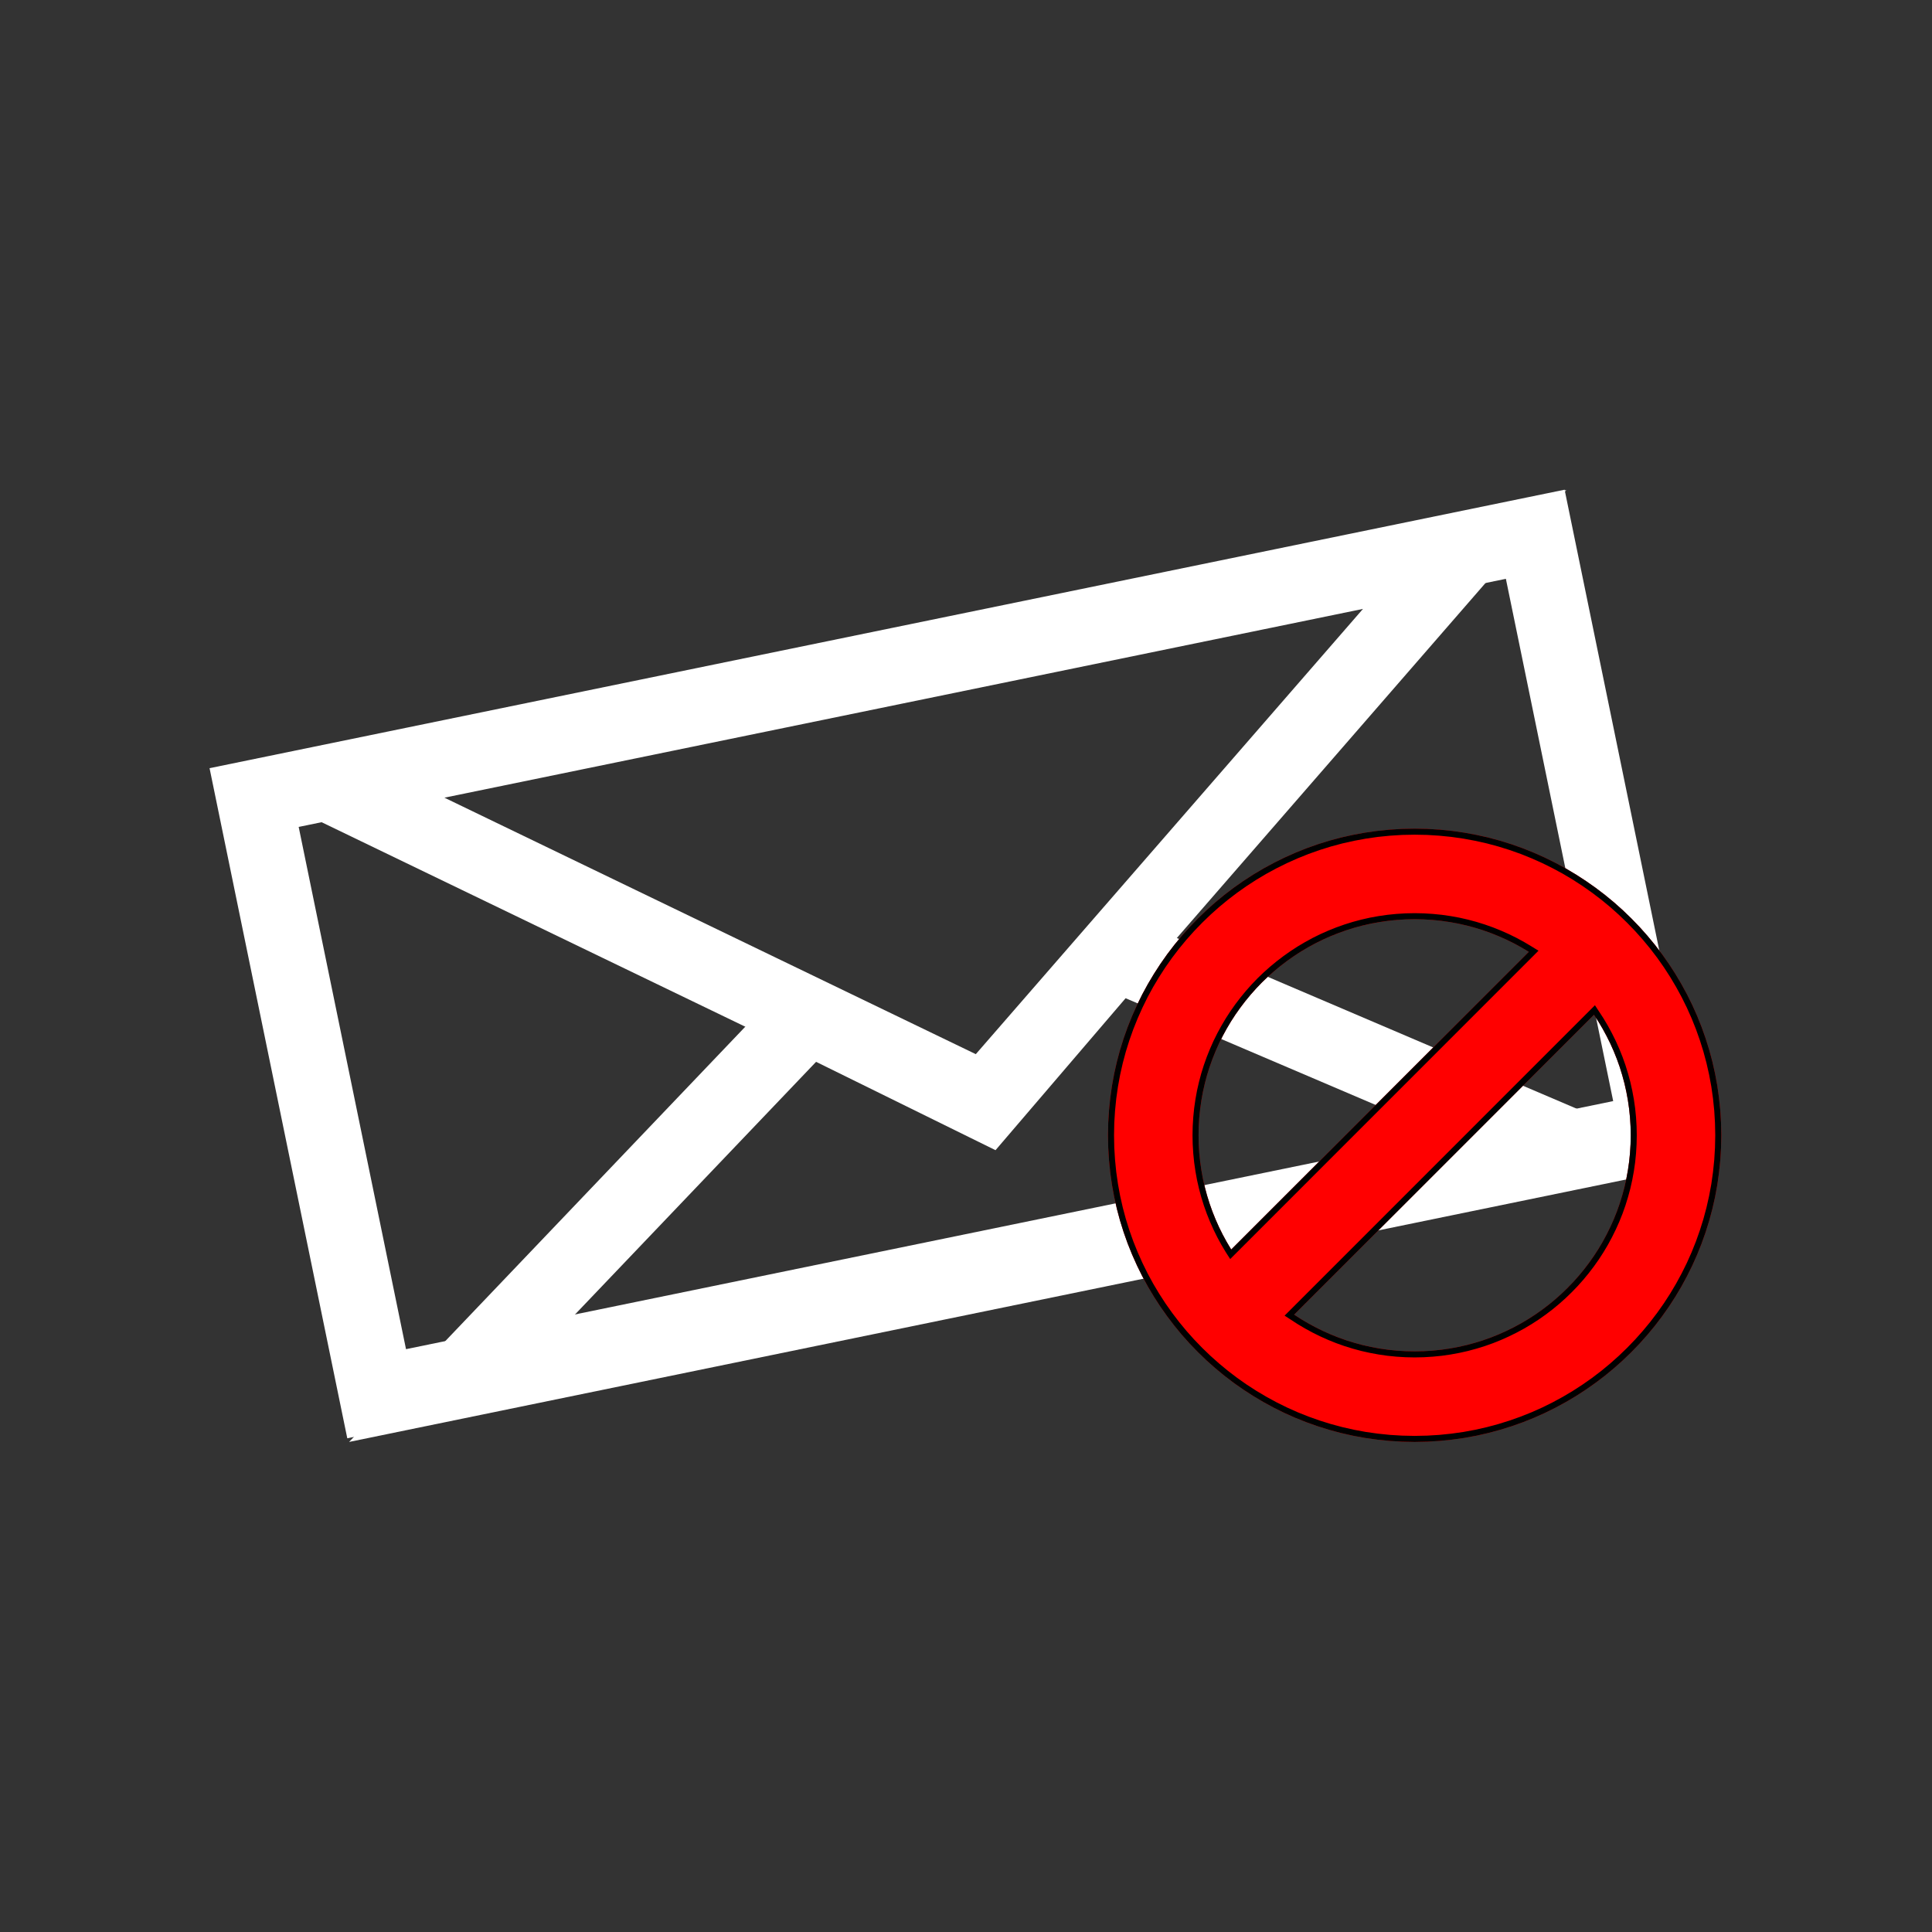
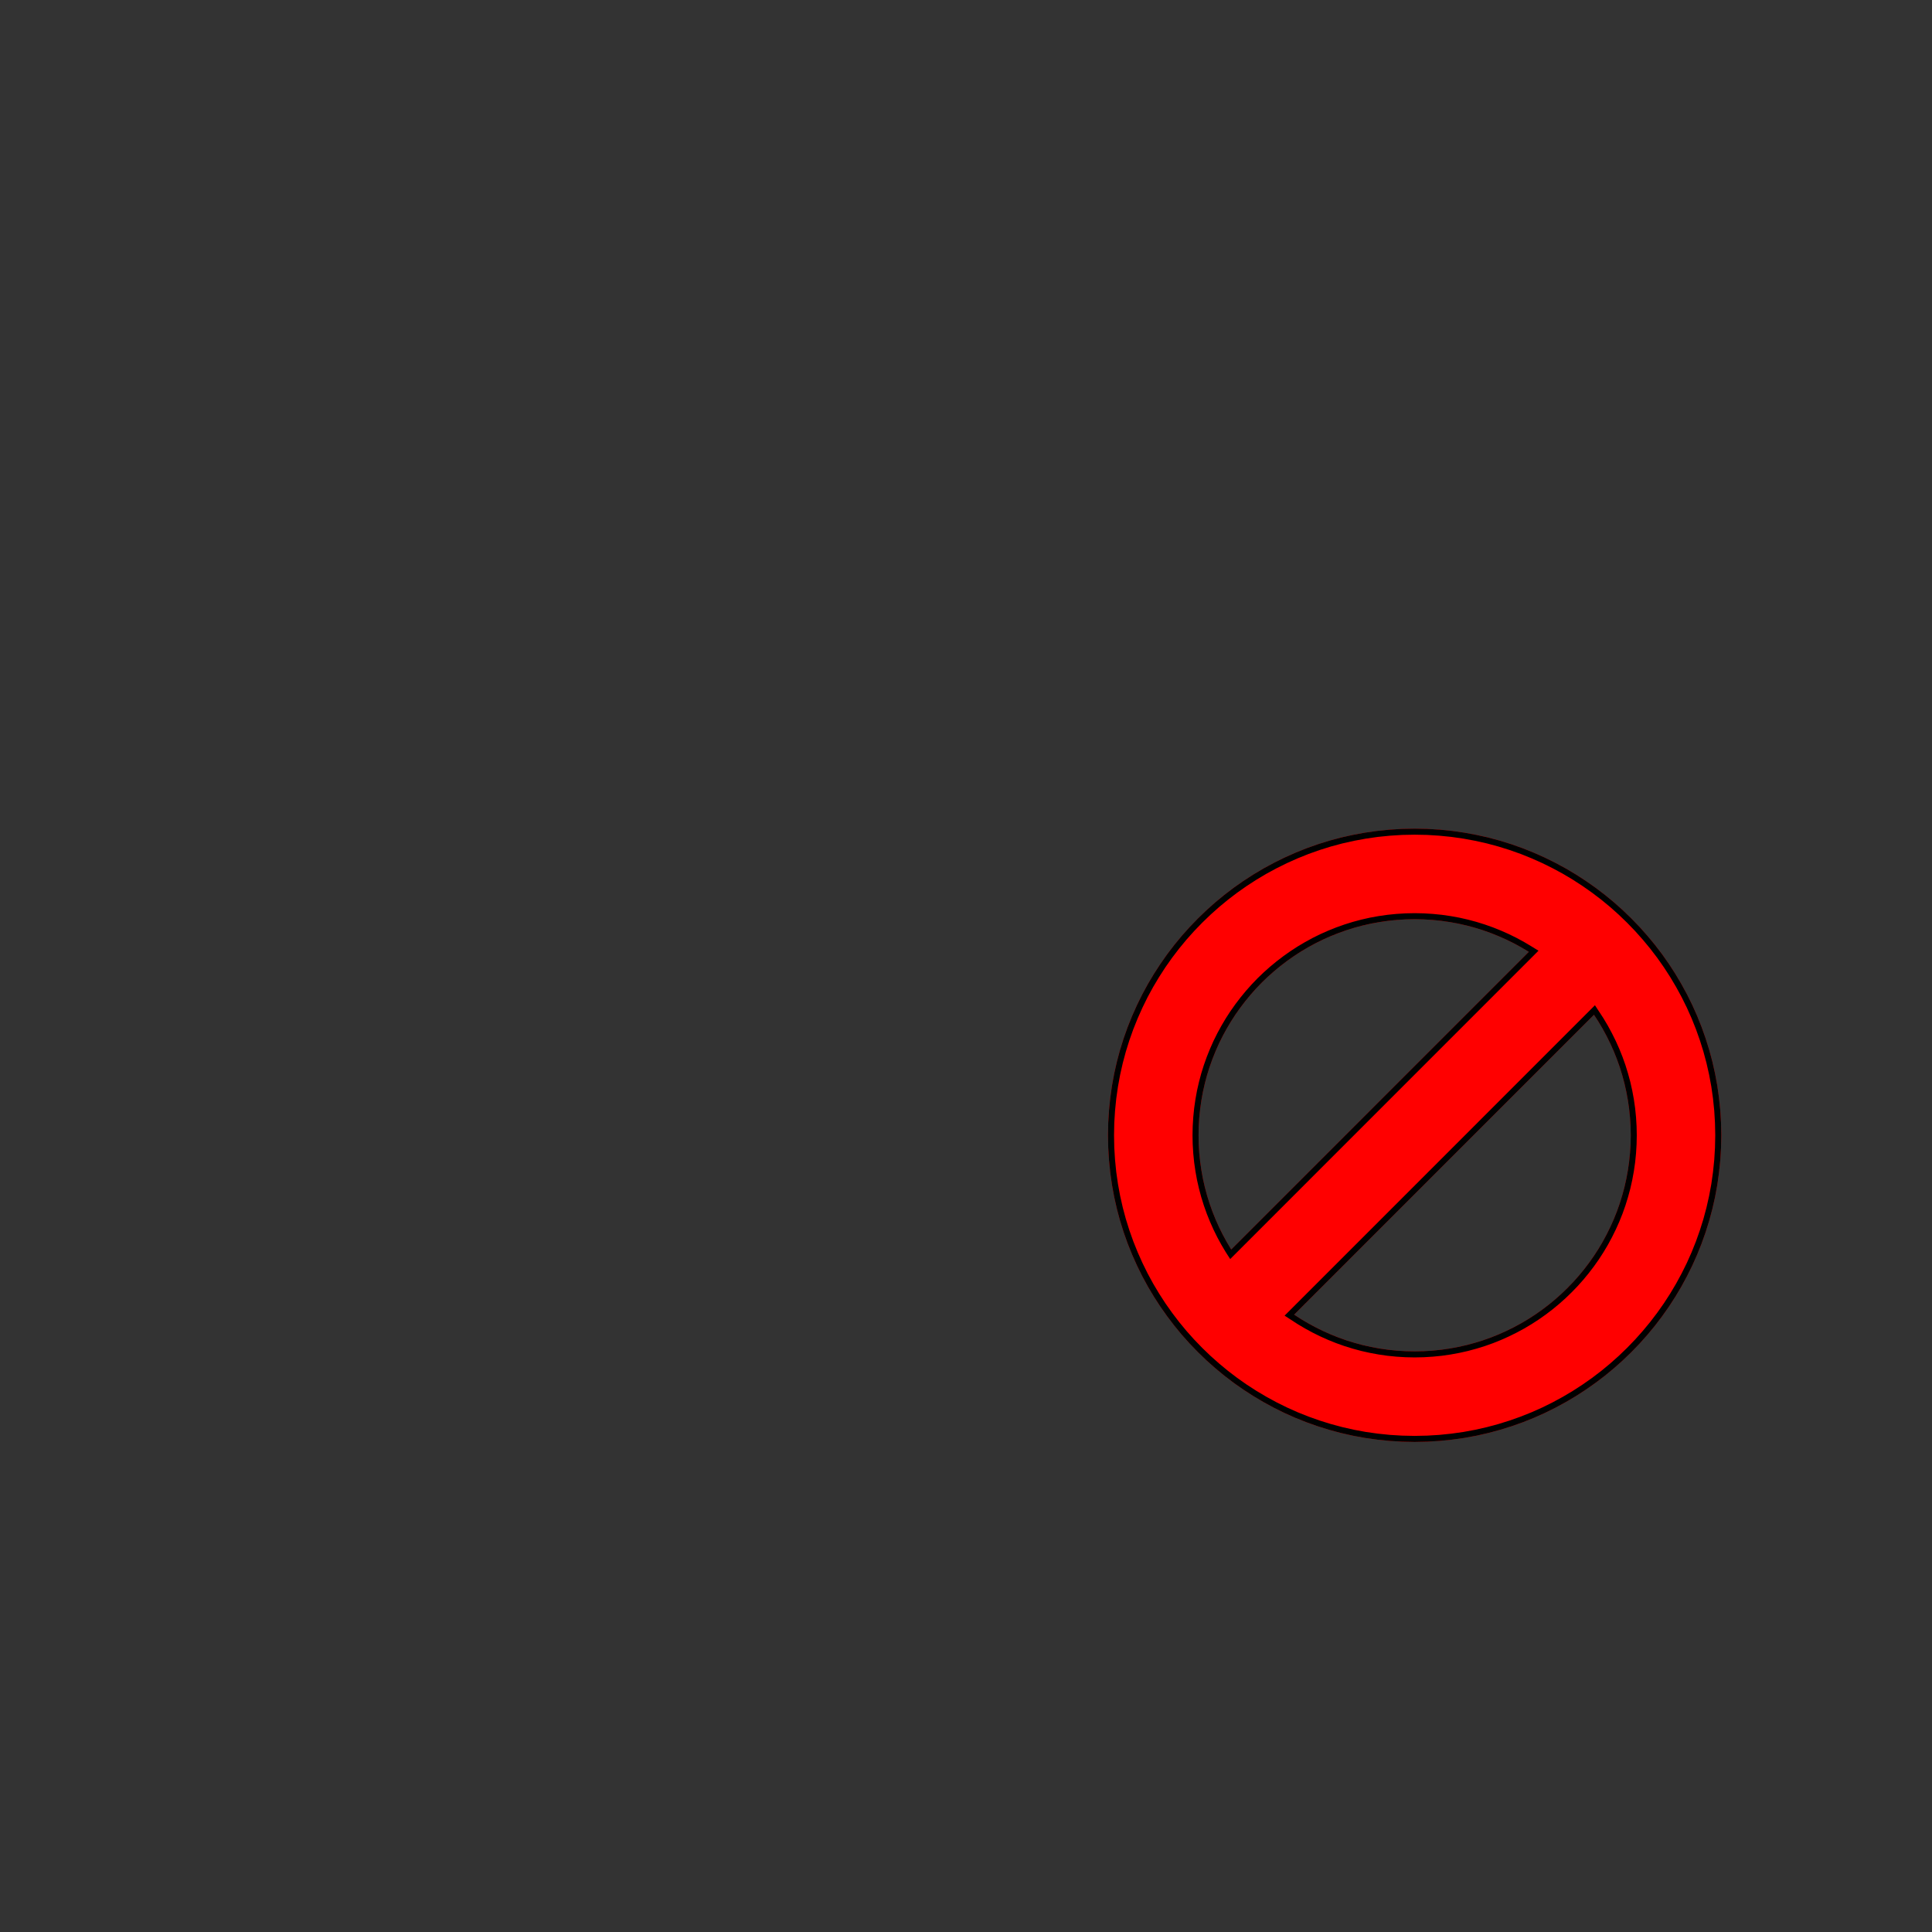
<svg xmlns="http://www.w3.org/2000/svg" xmlns:xlink="http://www.w3.org/1999/xlink" version="1.1" preserveAspectRatio="xMidYMid meet" viewBox="0 0 640 640" width="640" height="640">
  <rect x="0" y="0" width="640" height="640" fill="#333333" stroke="none" />
  <defs>
-     <path d="M508.57 176.98L549.15 374.48L124.77 461.69L84.18 264.2L84.18 264.2L508.57 176.98Z" id="a1n5kVnl7d" />
-     <path d="M564.7 385.37L115.64 477.66L211.9 376.77L264.92 321.21L323.41 350.01L365.81 300.48L436.44 330.62L564.7 385.37Z" id="aQCrDTL8e" />
    <clipPath id="clipa4AZISLHtk">
      <use xlink:href="#aQCrDTL8e" opacity="1" />
    </clipPath>
-     <path d="M424.23 271.18L518.86 162.34L294.33 208.49L69.8 254.63L199.68 317.33L329.58 380.02L424.23 271.18Z" id="aa5KRXP2H" />
    <clipPath id="clipb74AmmaMWi">
      <use xlink:href="#aa5KRXP2H" opacity="1" />
    </clipPath>
    <path d="M476.94 274.84L481.04 275.25L485.09 275.83L489.08 276.57L493.02 277.45L496.89 278.49L500.71 279.68L504.46 281.01L508.14 282.49L511.75 284.1L515.28 285.85L518.74 287.72L522.11 289.73L525.39 291.86L528.59 294.11L531.7 296.48L534.71 298.96L537.62 301.56L540.43 304.27L543.14 307.08L545.73 309.99L548.22 313L550.59 316.1L552.84 319.3L554.97 322.59L556.97 325.96L558.85 329.41L560.6 332.95L562.21 336.56L563.68 340.24L565.01 343.99L566.2 347.8L567.24 351.68L568.13 355.62L568.87 359.61L569.44 363.66L569.86 367.75L570.11 371.89L570.2 376.08L570.11 380.26L569.86 384.4L569.44 388.5L568.87 392.55L568.13 396.54L567.24 400.48L566.2 404.36L565.01 408.17L563.68 411.92L562.21 415.6L560.6 419.21L558.85 422.74L556.97 426.2L554.97 429.57L552.84 432.86L550.59 436.05L548.22 439.16L545.73 442.17L543.14 445.08L540.43 447.89L537.62 450.6L534.71 453.19L531.7 455.68L528.59 458.05L525.39 460.3L522.11 462.43L518.74 464.43L515.28 466.31L511.75 468.06L508.14 469.67L504.46 471.14L500.71 472.47L496.89 473.66L493.02 474.7L489.08 475.59L485.09 476.33L481.04 476.9L476.94 477.32L472.8 477.57L468.62 477.66L464.43 477.57L460.29 477.32L456.2 476.9L452.15 476.33L448.16 475.59L444.22 474.7L440.34 473.66L436.53 472.47L432.78 471.14L429.09 469.67L425.49 468.06L421.95 466.31L418.5 464.43L415.13 462.43L411.84 460.3L408.64 458.05L405.54 455.68L402.53 453.19L399.62 450.6L396.81 447.89L394.1 445.08L391.5 442.17L389.02 439.16L386.65 436.05L384.4 432.86L382.27 429.57L380.26 426.2L378.38 422.74L376.64 419.21L375.03 415.6L373.55 411.92L372.22 408.17L371.03 404.36L369.99 400.48L369.1 396.54L368.37 392.55L367.79 388.5L367.38 384.4L367.12 380.26L367.04 376.08L367.12 371.89L367.38 367.75L367.79 363.66L368.37 359.61L369.1 355.62L369.99 351.68L371.03 347.8L372.22 343.99L373.55 340.24L375.03 336.56L376.64 332.95L378.38 329.41L380.26 325.96L382.27 322.59L384.4 319.3L386.65 316.1L389.02 313L391.5 309.99L394.1 307.08L396.81 304.27L399.62 301.56L402.53 298.96L405.54 296.48L408.64 294.11L411.84 291.86L415.13 289.73L418.5 287.72L421.95 285.85L425.49 284.1L429.09 282.49L432.78 281.01L436.53 279.68L440.34 278.49L444.22 277.45L448.16 276.57L452.15 275.83L456.2 275.25L460.29 274.84L464.43 274.58L468.62 274.5L472.8 274.58L476.94 274.84ZM430.92 436.93L433.3 438.34L435.73 439.66L438.22 440.89L440.77 442.03L443.36 443.07L446 444.01L448.69 444.84L451.42 445.58L454.2 446.2L457.01 446.72L459.86 447.13L462.75 447.42L465.67 447.6L468.62 447.66L471.57 447.6L474.48 447.42L477.37 447.13L480.22 446.72L483.04 446.2L485.81 445.58L488.54 444.84L491.23 444.01L493.88 443.07L496.47 442.03L499.01 440.89L501.5 439.66L503.94 438.34L506.31 436.93L508.63 435.43L510.88 433.84L513.07 432.17L515.19 430.42L517.24 428.59L519.22 426.68L521.13 424.7L522.96 422.65L524.71 420.53L526.38 418.34L527.97 416.09L529.47 413.77L530.88 411.4L532.2 408.96L533.43 406.47L534.57 403.93L535.61 401.34L536.55 398.69L537.38 396L538.12 393.27L538.74 390.5L539.26 387.68L539.67 384.83L539.96 381.95L540.14 379.03L540.2 376.08L540.14 373.13L539.96 370.21L539.67 367.33L539.26 364.47L538.74 361.66L538.12 358.89L537.38 356.15L536.55 353.46L535.61 350.82L534.57 348.23L533.43 345.68L532.2 343.2L530.88 340.76L529.47 338.38L528.02 336.16L428.7 435.49L430.92 436.93ZM462.75 304.74L459.86 305.03L457.01 305.44L454.2 305.95L451.42 306.58L448.69 307.31L446 308.15L443.36 309.09L440.77 310.13L438.22 311.26L435.73 312.49L433.3 313.82L430.92 315.23L428.61 316.73L426.36 318.32L424.17 319.99L422.05 321.74L419.99 323.57L418.01 325.47L416.11 327.45L414.28 329.51L412.53 331.63L410.86 333.82L409.27 336.07L407.77 338.38L406.36 340.76L405.03 343.2L403.8 345.68L402.67 348.23L401.63 350.82L400.69 353.46L399.85 356.15L399.12 358.89L398.49 361.66L397.98 364.47L397.57 367.33L397.28 370.21L397.1 373.13L397.04 376.08L397.1 379.03L397.28 381.95L397.57 384.83L397.98 387.68L398.49 390.5L399.12 393.27L399.85 396L400.69 398.69L401.63 401.34L402.67 403.93L403.8 406.47L405.03 408.96L406.36 411.4L407.77 413.77L407.86 413.91L506.44 315.31L506.31 315.23L503.94 313.82L501.5 312.49L499.01 311.26L496.47 310.13L493.88 309.09L491.23 308.15L488.54 307.31L485.81 306.58L483.04 305.95L480.22 305.44L477.37 305.03L474.48 304.74L471.57 304.56L468.62 304.5L465.67 304.56L462.75 304.74Z" id="bopv3Ki0h" />
    <clipPath id="clipaJKg5z9MC">
      <use xlink:href="#bopv3Ki0h" opacity="1" />
    </clipPath>
  </defs>
  <g>
    <g>
      <g>
        <use xlink:href="#a1n5kVnl7d" opacity="1" fill="#000000" fill-opacity="0" />
        <g>
          <use xlink:href="#a1n5kVnl7d" opacity="1" fill-opacity="0" stroke="#ffffff" stroke-width="25" stroke-opacity="1" />
        </g>
      </g>
      <g>
        <use xlink:href="#aQCrDTL8e" opacity="1" fill="#000000" fill-opacity="0" />
        <g clip-path="url(#clipa4AZISLHtk)">
          <use xlink:href="#aQCrDTL8e" opacity="1" fill-opacity="0" stroke="#ffffff" stroke-width="50" stroke-opacity="1" />
        </g>
      </g>
      <g>
        <use xlink:href="#aa5KRXP2H" opacity="1" fill="#000000" fill-opacity="0" />
        <g clip-path="url(#clipb74AmmaMWi)">
          <use xlink:href="#aa5KRXP2H" opacity="1" fill-opacity="0" stroke="#ffffff" stroke-width="50" stroke-opacity="1" />
        </g>
      </g>
      <g>
        <use xlink:href="#bopv3Ki0h" opacity="1" fill="#ff0000" fill-opacity="1" />
        <g clip-path="url(#clipaJKg5z9MC)">
          <use xlink:href="#bopv3Ki0h" opacity="1" fill-opacity="0" stroke="#000000" stroke-width="4" stroke-opacity="1" />
        </g>
      </g>
    </g>
  </g>
</svg>